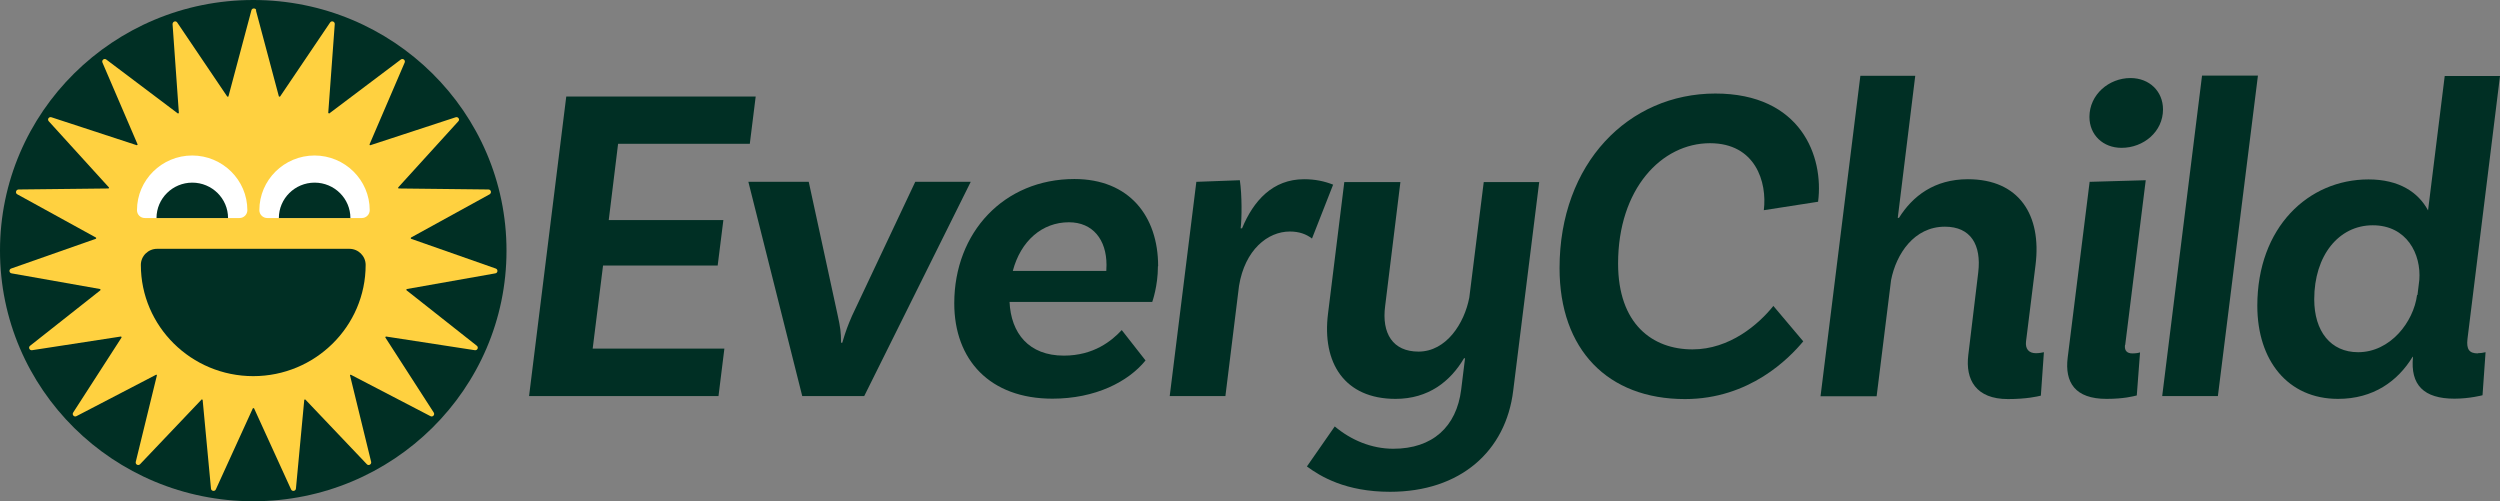
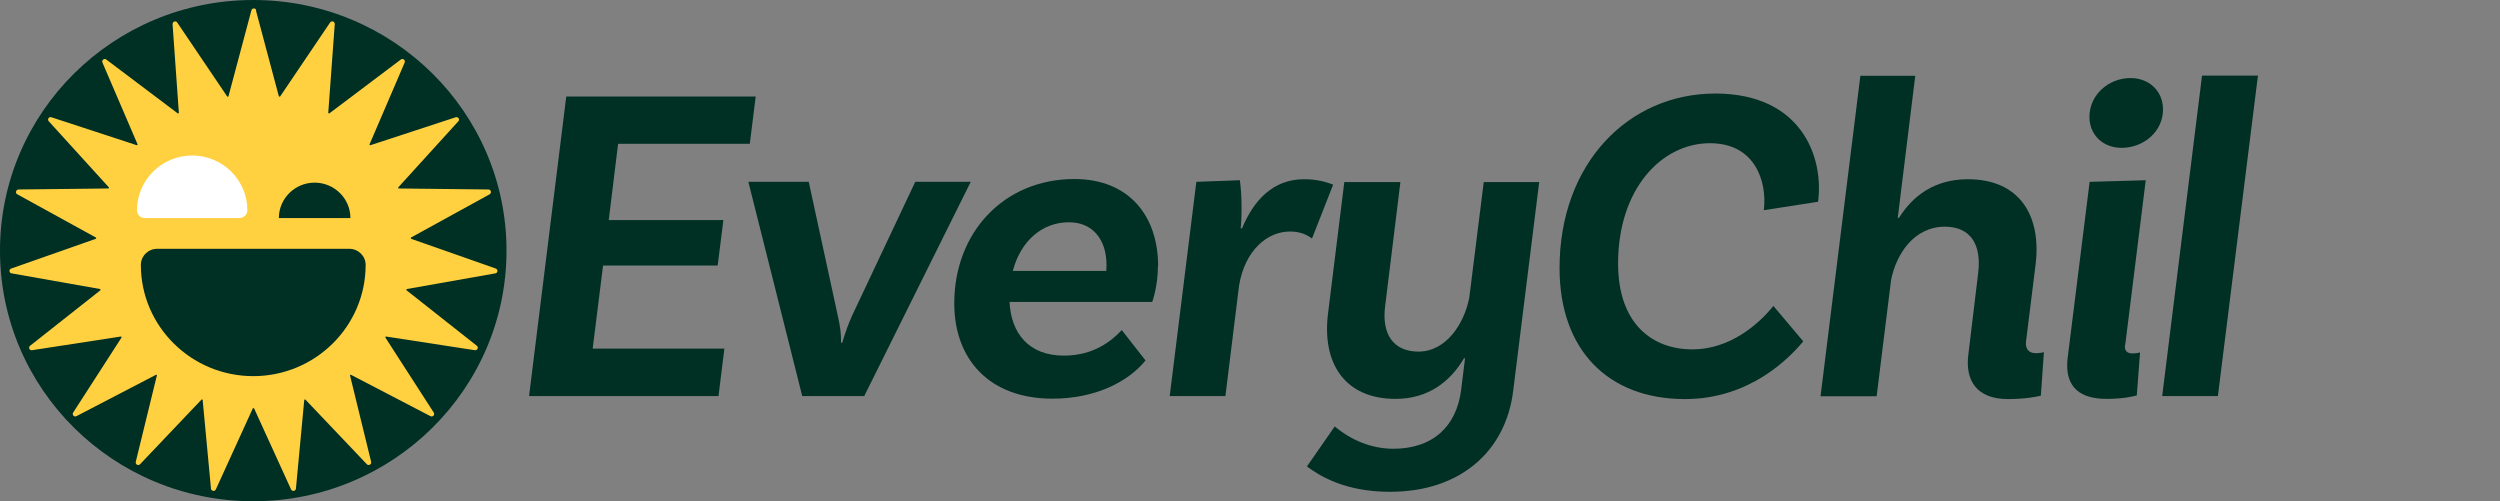
<svg xmlns="http://www.w3.org/2000/svg" fill="none" height="100%" overflow="visible" preserveAspectRatio="none" style="display: block;" viewBox="0 0 344 69" width="100%">
  <rect x="0" y="0" width="344" height="69" fill="#808080" stroke="none" />
  <g id="FL Espanol">
    <g clip-path="url(#clip0_0_1840)" id="Layer_1">
      <g id="Group">
        <path d="M0 34.486C0 15.444 15.606 0 34.847 0C54.089 0 69.695 15.444 69.695 34.486C69.695 53.528 54.089 68.972 34.847 68.972C15.606 68.972 0 53.556 0 34.486Z" fill="#002F24" id="Vector" />
        <path d="M35.211 1.412L38.371 13.258C38.371 13.258 38.483 13.341 38.539 13.285L45.419 3.1C45.615 2.795 46.09 2.961 46.062 3.321L45.167 15.527C45.167 15.527 45.251 15.638 45.307 15.61L55.152 8.193C55.431 7.971 55.823 8.276 55.683 8.608L50.845 19.872C50.845 19.872 50.873 20.011 50.957 19.983L62.703 16.136C63.039 16.025 63.318 16.44 63.067 16.689L54.788 25.795C54.788 25.795 54.788 25.934 54.844 25.934L67.206 26.072C67.569 26.072 67.681 26.543 67.374 26.736L56.55 32.687C56.55 32.687 56.494 32.825 56.55 32.853L68.213 36.95C68.548 37.06 68.52 37.558 68.157 37.614L55.963 39.773C55.963 39.773 55.879 39.883 55.935 39.939L65.612 47.578C65.891 47.799 65.696 48.242 65.332 48.187L53.11 46.304C53.11 46.304 52.998 46.36 53.026 46.443L59.683 56.767C59.878 57.071 59.543 57.431 59.235 57.265L48.272 51.563C48.272 51.563 48.132 51.563 48.16 51.646L51.069 63.547C51.153 63.907 50.705 64.129 50.481 63.88L42.007 54.968C42.007 54.968 41.867 54.968 41.867 55.023L40.721 67.229C40.693 67.588 40.189 67.671 40.049 67.339L34.959 56.185C34.959 56.185 34.819 56.13 34.791 56.185L29.701 67.339C29.562 67.671 29.058 67.588 29.03 67.229L27.884 55.023C27.884 55.023 27.772 54.912 27.744 54.968L19.27 63.88C19.018 64.129 18.598 63.907 18.682 63.547L21.591 51.646C21.591 51.646 21.535 51.508 21.479 51.563L10.516 57.265C10.208 57.431 9.873 57.071 10.068 56.767L16.725 46.443C16.725 46.443 16.725 46.304 16.641 46.304L4.419 48.187C4.055 48.242 3.86 47.799 4.139 47.578L13.816 39.939C13.816 39.939 13.844 39.8 13.788 39.773L1.594 37.614C1.231 37.558 1.203 37.06 1.538 36.95L13.201 32.853C13.201 32.853 13.285 32.742 13.201 32.687L2.377 26.736C2.07 26.57 2.181 26.1 2.545 26.072L14.935 25.934C14.935 25.934 15.046 25.851 14.991 25.795L6.712 16.689C6.46 16.413 6.74 16.025 7.076 16.136L18.822 19.983C18.822 19.983 18.962 19.928 18.934 19.872L14.096 8.608C13.956 8.276 14.347 7.971 14.627 8.193L24.471 15.61C24.471 15.61 24.611 15.61 24.611 15.527L23.744 3.321C23.744 2.961 24.192 2.795 24.388 3.1L31.268 13.285C31.268 13.285 31.407 13.341 31.435 13.258L34.596 1.412C34.68 1.079 35.183 1.079 35.267 1.412" fill="#FFD140" id="Vector_2" />
        <path d="M48.076 34.237H21.619C20.388 34.237 19.381 35.233 19.381 36.451C19.381 44.893 26.317 51.757 34.847 51.757C43.378 51.757 50.313 44.893 50.313 36.451C50.313 35.233 49.307 34.237 48.076 34.237Z" fill="#002F24" id="Vector_3" />
        <path d="M26.457 21.395C22.262 21.395 18.85 24.771 18.85 28.923C18.85 29.532 19.326 30.002 19.941 30.002H32.946C33.561 30.002 34.036 29.504 34.036 28.923C34.036 24.771 30.624 21.395 26.429 21.395" fill="white" id="Vector_4" />
-         <path d="M21.535 30.002C21.535 27.318 23.744 25.131 26.457 25.131C29.17 25.131 31.38 27.318 31.38 30.002H21.535Z" fill="#002F24" id="Vector_5" />
-         <path d="M43.294 21.395C39.099 21.395 35.687 24.771 35.687 28.923C35.687 29.532 36.19 30.002 36.777 30.002H49.782C50.397 30.002 50.873 29.504 50.873 28.923C50.873 24.771 47.461 21.395 43.266 21.395" fill="white" id="Vector_6" />
        <path d="M38.371 30.002C38.371 27.318 40.581 25.131 43.294 25.131C46.007 25.131 48.216 27.318 48.216 30.002H38.371Z" fill="#002F24" id="Vector_7" />
      </g>
      <path d="M85.049 19.789L83.763 30.279H99.536L98.753 36.534H82.98L81.553 47.965H99.676L98.865 54.497H72.799L77.917 13.285H103.983L103.172 19.789H85.049Z" fill="#002F24" id="Vector_8" />
      <g id="Group_2">
        <path d="M133.573 25.02L118.918 54.497H110.388L102.976 25.02H111.283L115.282 43.454C115.618 45.004 115.729 45.696 115.729 47.163H115.897C116.373 45.557 116.652 44.81 117.24 43.454L125.938 25.02H133.629H133.573Z" fill="#002F24" id="Vector_9" />
        <path d="M139.362 37.282H152.227C152.227 37.005 152.255 36.756 152.255 36.451C152.255 32.992 150.381 30.584 147.081 30.584C143.417 30.584 140.453 33.13 139.362 37.282ZM159.331 36.645C159.331 39.385 158.548 41.544 158.548 41.544H138.914C139.11 45.862 141.571 48.934 146.382 48.934C150.521 48.934 152.982 46.886 154.353 45.419L157.625 49.598C155.247 52.532 150.717 54.857 144.816 54.857C136.202 54.857 131.307 49.515 131.307 41.738C131.307 31.968 138.159 24.633 147.836 24.633C155.359 24.633 159.359 29.726 159.359 36.617" fill="#002F24" id="Vector_10" />
        <path d="M179.439 24.661C180.978 24.661 182.236 24.937 183.439 25.408L180.53 32.825C179.747 32.217 178.768 31.857 177.482 31.857C174.433 31.857 171.301 34.376 170.49 39.33L168.616 54.497H160.953L164.617 25.02L170.602 24.799C170.909 26.82 170.881 30.141 170.714 31.414H170.909C172.475 27.622 175.132 24.661 179.439 24.661Z" fill="#002F24" id="Vector_11" />
        <path d="M211.798 25.02L208.218 53.75C207.211 62.081 200.946 67.671 191.27 67.671C185.173 67.671 181.705 65.568 179.831 64.184L183.662 58.676C185.9 60.558 188.725 61.748 191.717 61.748C197.115 61.748 200.415 58.732 201.058 53.611L201.59 49.294H201.45C199.576 52.477 196.555 54.885 192.025 54.885C185.005 54.885 181.873 49.93 182.74 43.121L184.977 25.048H192.696L190.598 42.097C190.095 45.889 191.661 48.38 195.185 48.38C199.017 48.38 201.506 44.478 202.177 40.935L204.163 25.048H211.826L211.798 25.02Z" fill="#002F24" id="Vector_12" />
        <path d="M236.018 12.87C247.82 12.87 250.98 21.533 250.169 27.761L242.702 28.923C243.177 25.048 241.555 19.706 235.29 19.706C228.634 19.706 222.649 25.989 222.649 36.258C222.649 44.588 227.376 48.076 232.885 48.076C238.003 48.076 241.975 44.644 244.016 42.097L248.127 46.969C246.198 49.294 240.744 54.912 231.85 54.912C221.223 54.912 214.594 48.103 214.594 36.894C214.594 22.474 224.075 12.87 236.046 12.87H236.018Z" fill="#002F24" id="Vector_13" />
        <path d="M280.122 48.602C280.598 48.602 280.989 48.519 281.241 48.463L280.821 54.442C280.374 54.552 278.836 54.912 276.291 54.912C271.9 54.912 270.418 52.255 270.837 48.851L272.207 37.475C272.655 33.684 271.173 31.192 267.621 31.192C263.37 31.192 260.909 34.957 260.209 38.555L258.224 54.525H250.505L255.986 10.434H263.538L261.132 29.975H261.3C263.174 26.986 266.166 24.661 270.781 24.661C277.857 24.661 280.933 29.615 280.094 36.424L278.78 46.996C278.668 47.993 279.143 48.602 280.15 48.602H280.122Z" fill="#002F24" id="Vector_14" />
        <path d="M297.63 15.057C297.63 18.129 294.945 20.343 291.925 20.343C289.379 20.343 287.506 18.572 287.506 16.081C287.506 13.036 290.163 10.739 293.155 10.739C295.756 10.739 297.63 12.566 297.63 15.057ZM292.4 47.467C292.288 48.297 292.736 48.629 293.407 48.629C293.854 48.629 294.218 48.574 294.47 48.491L294.022 54.414C293.575 54.525 292.232 54.885 289.855 54.885C285.52 54.885 284.094 52.615 284.513 49.211L287.534 25.02L295.253 24.799L292.428 47.467H292.4Z" fill="#002F24" id="Vector_15" />
      </g>
      <path d="M303 10.407H310.691L305.181 54.497H297.518L303 10.407Z" fill="#002F24" id="Vector_16" />
-       <path d="M332.645 40.603L332.897 38.527C333.177 34.984 331.191 30.999 326.492 30.999C321.794 30.999 318.438 35.178 318.438 41.184C318.438 45.585 320.703 48.463 324.479 48.463C328.898 48.463 332.114 44.312 332.589 40.575M340.952 48.602C341.287 48.602 341.679 48.546 342.014 48.463L341.595 54.386C341.595 54.386 339.833 54.857 337.735 54.857C333.512 54.857 331.638 52.975 332.03 49.1H331.974C329.932 52.449 326.576 54.885 321.71 54.885C314.802 54.885 310.607 49.598 310.607 42.07C310.607 31.276 317.627 24.688 325.905 24.688C330.128 24.688 332.757 26.46 334.1 28.951L336.393 10.462H344L339.525 46.637C339.357 48.076 339.777 48.629 340.952 48.629" fill="#002F24" id="Vector_17" />
    </g>
  </g>
  <defs>
    <clipPath id="clip0_0_1840">
      <rect fill="white" height="69" width="344" />
    </clipPath>
  </defs>
</svg>